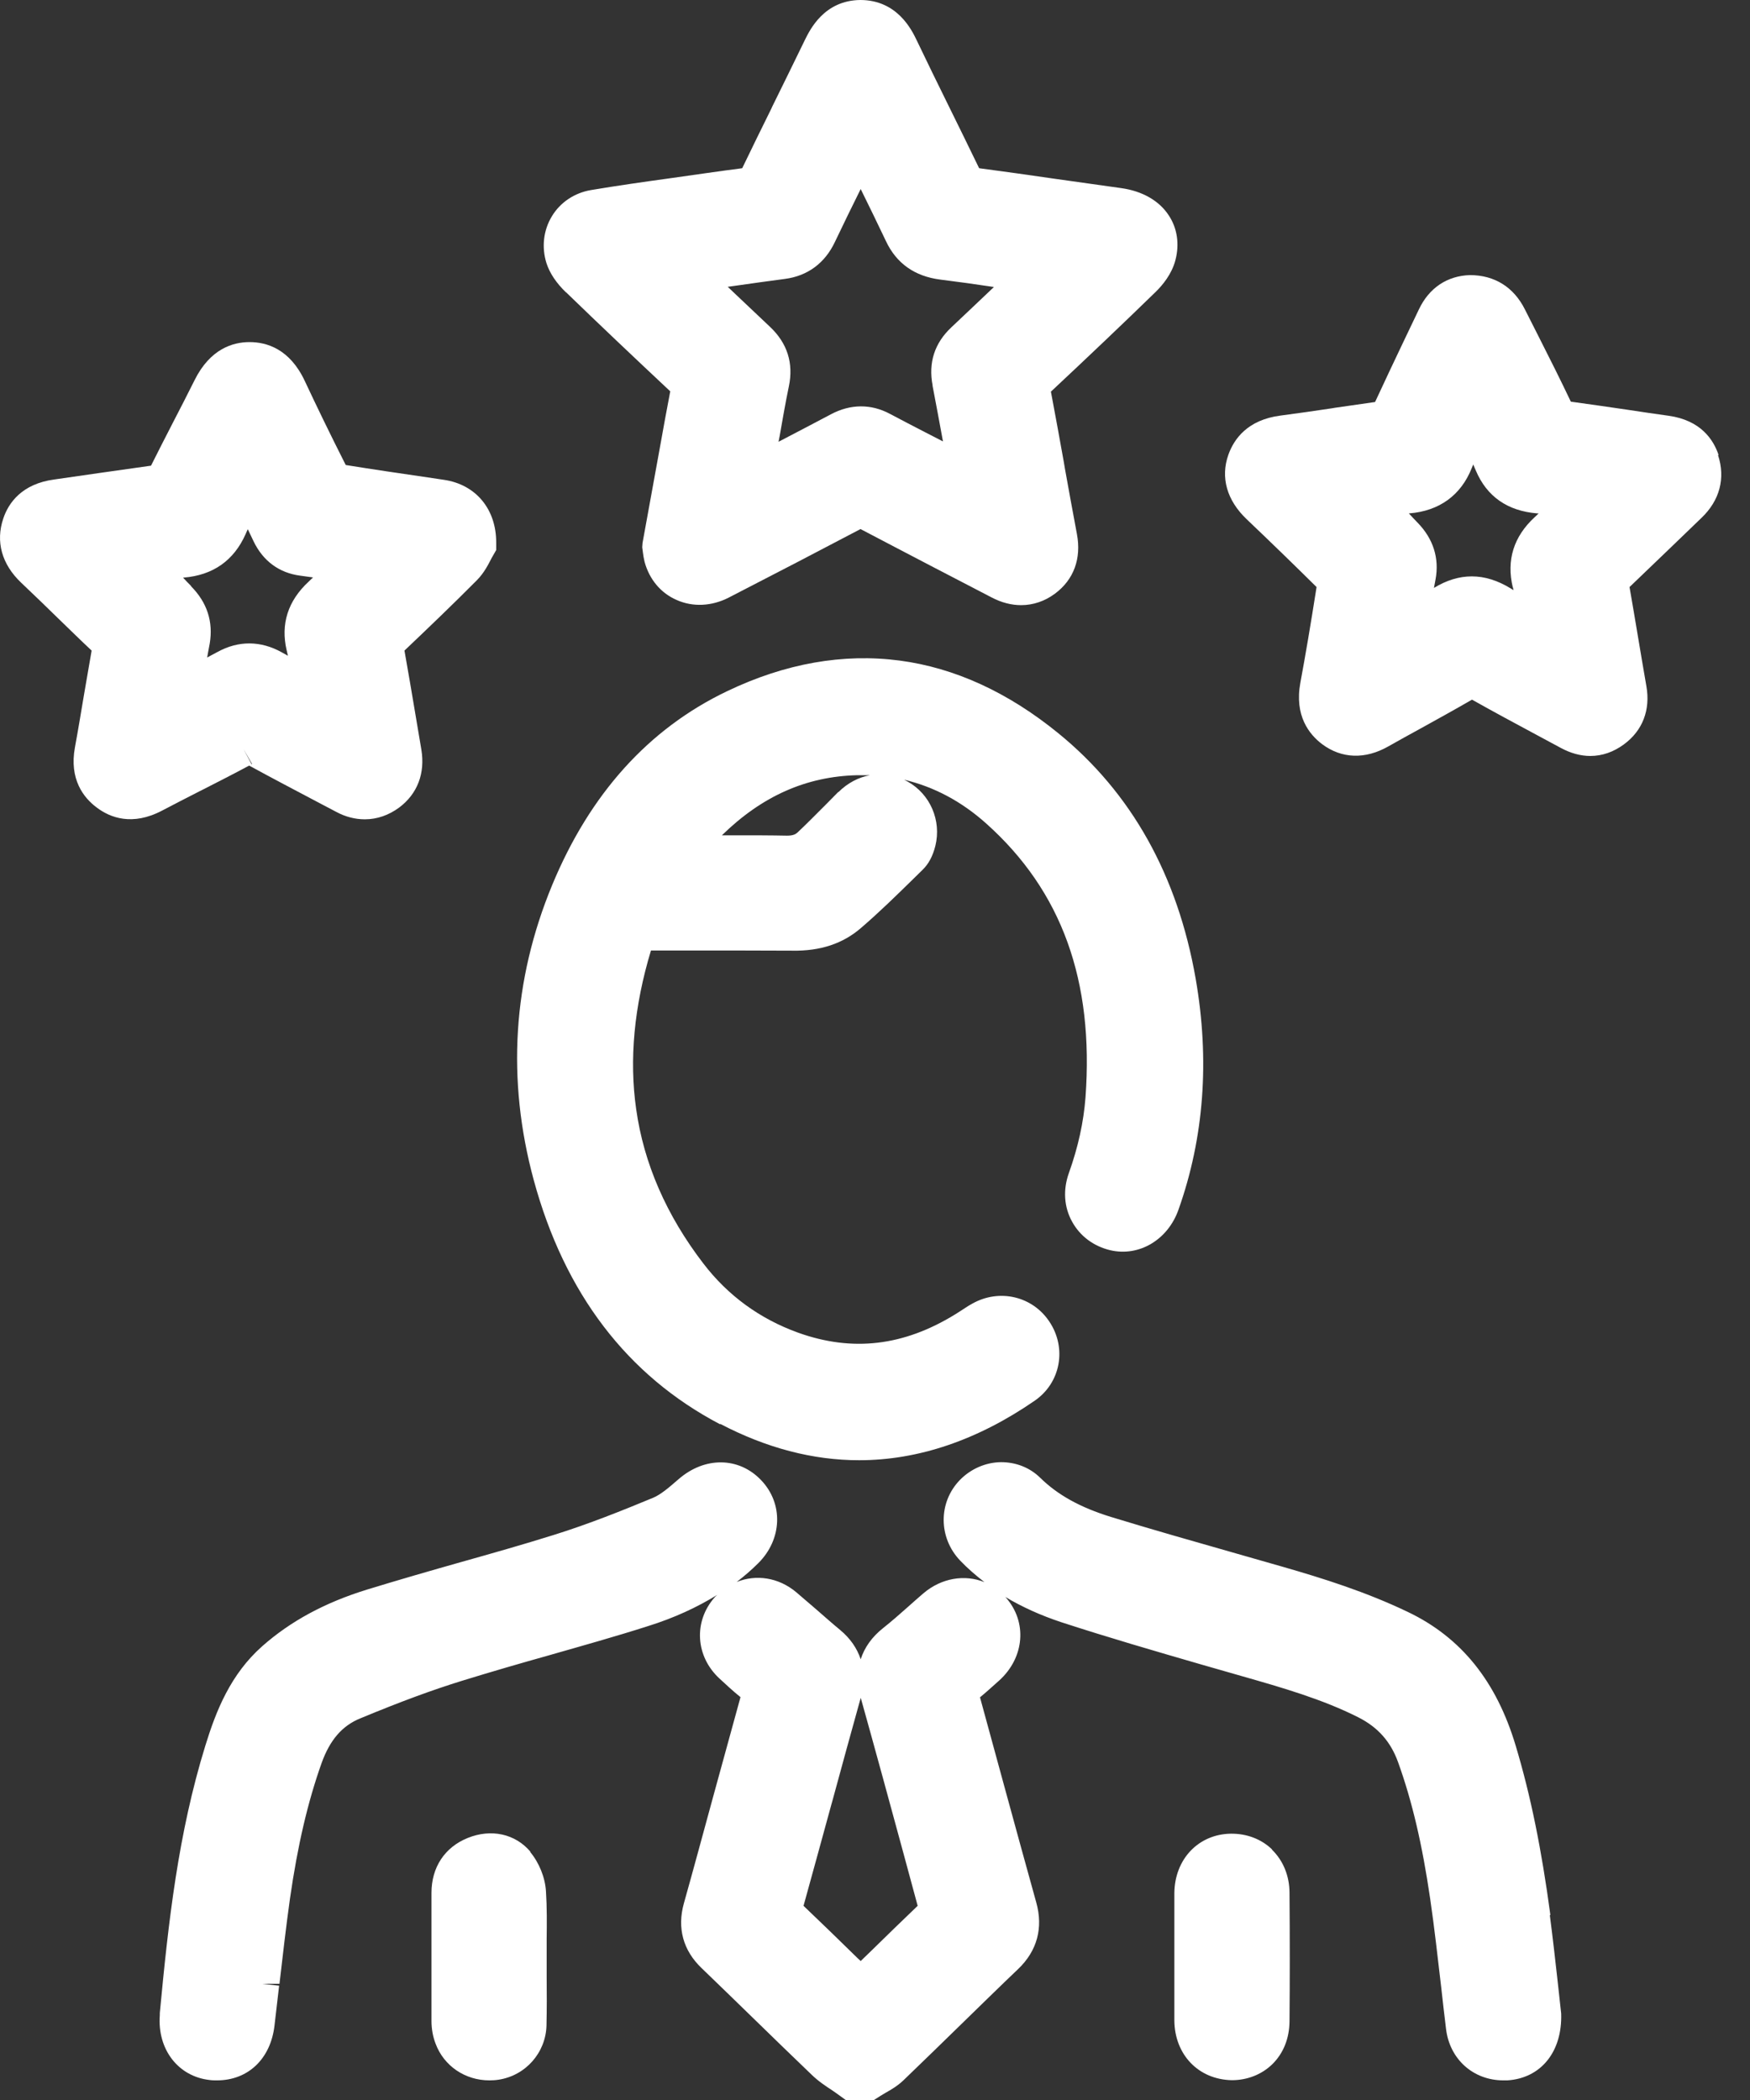
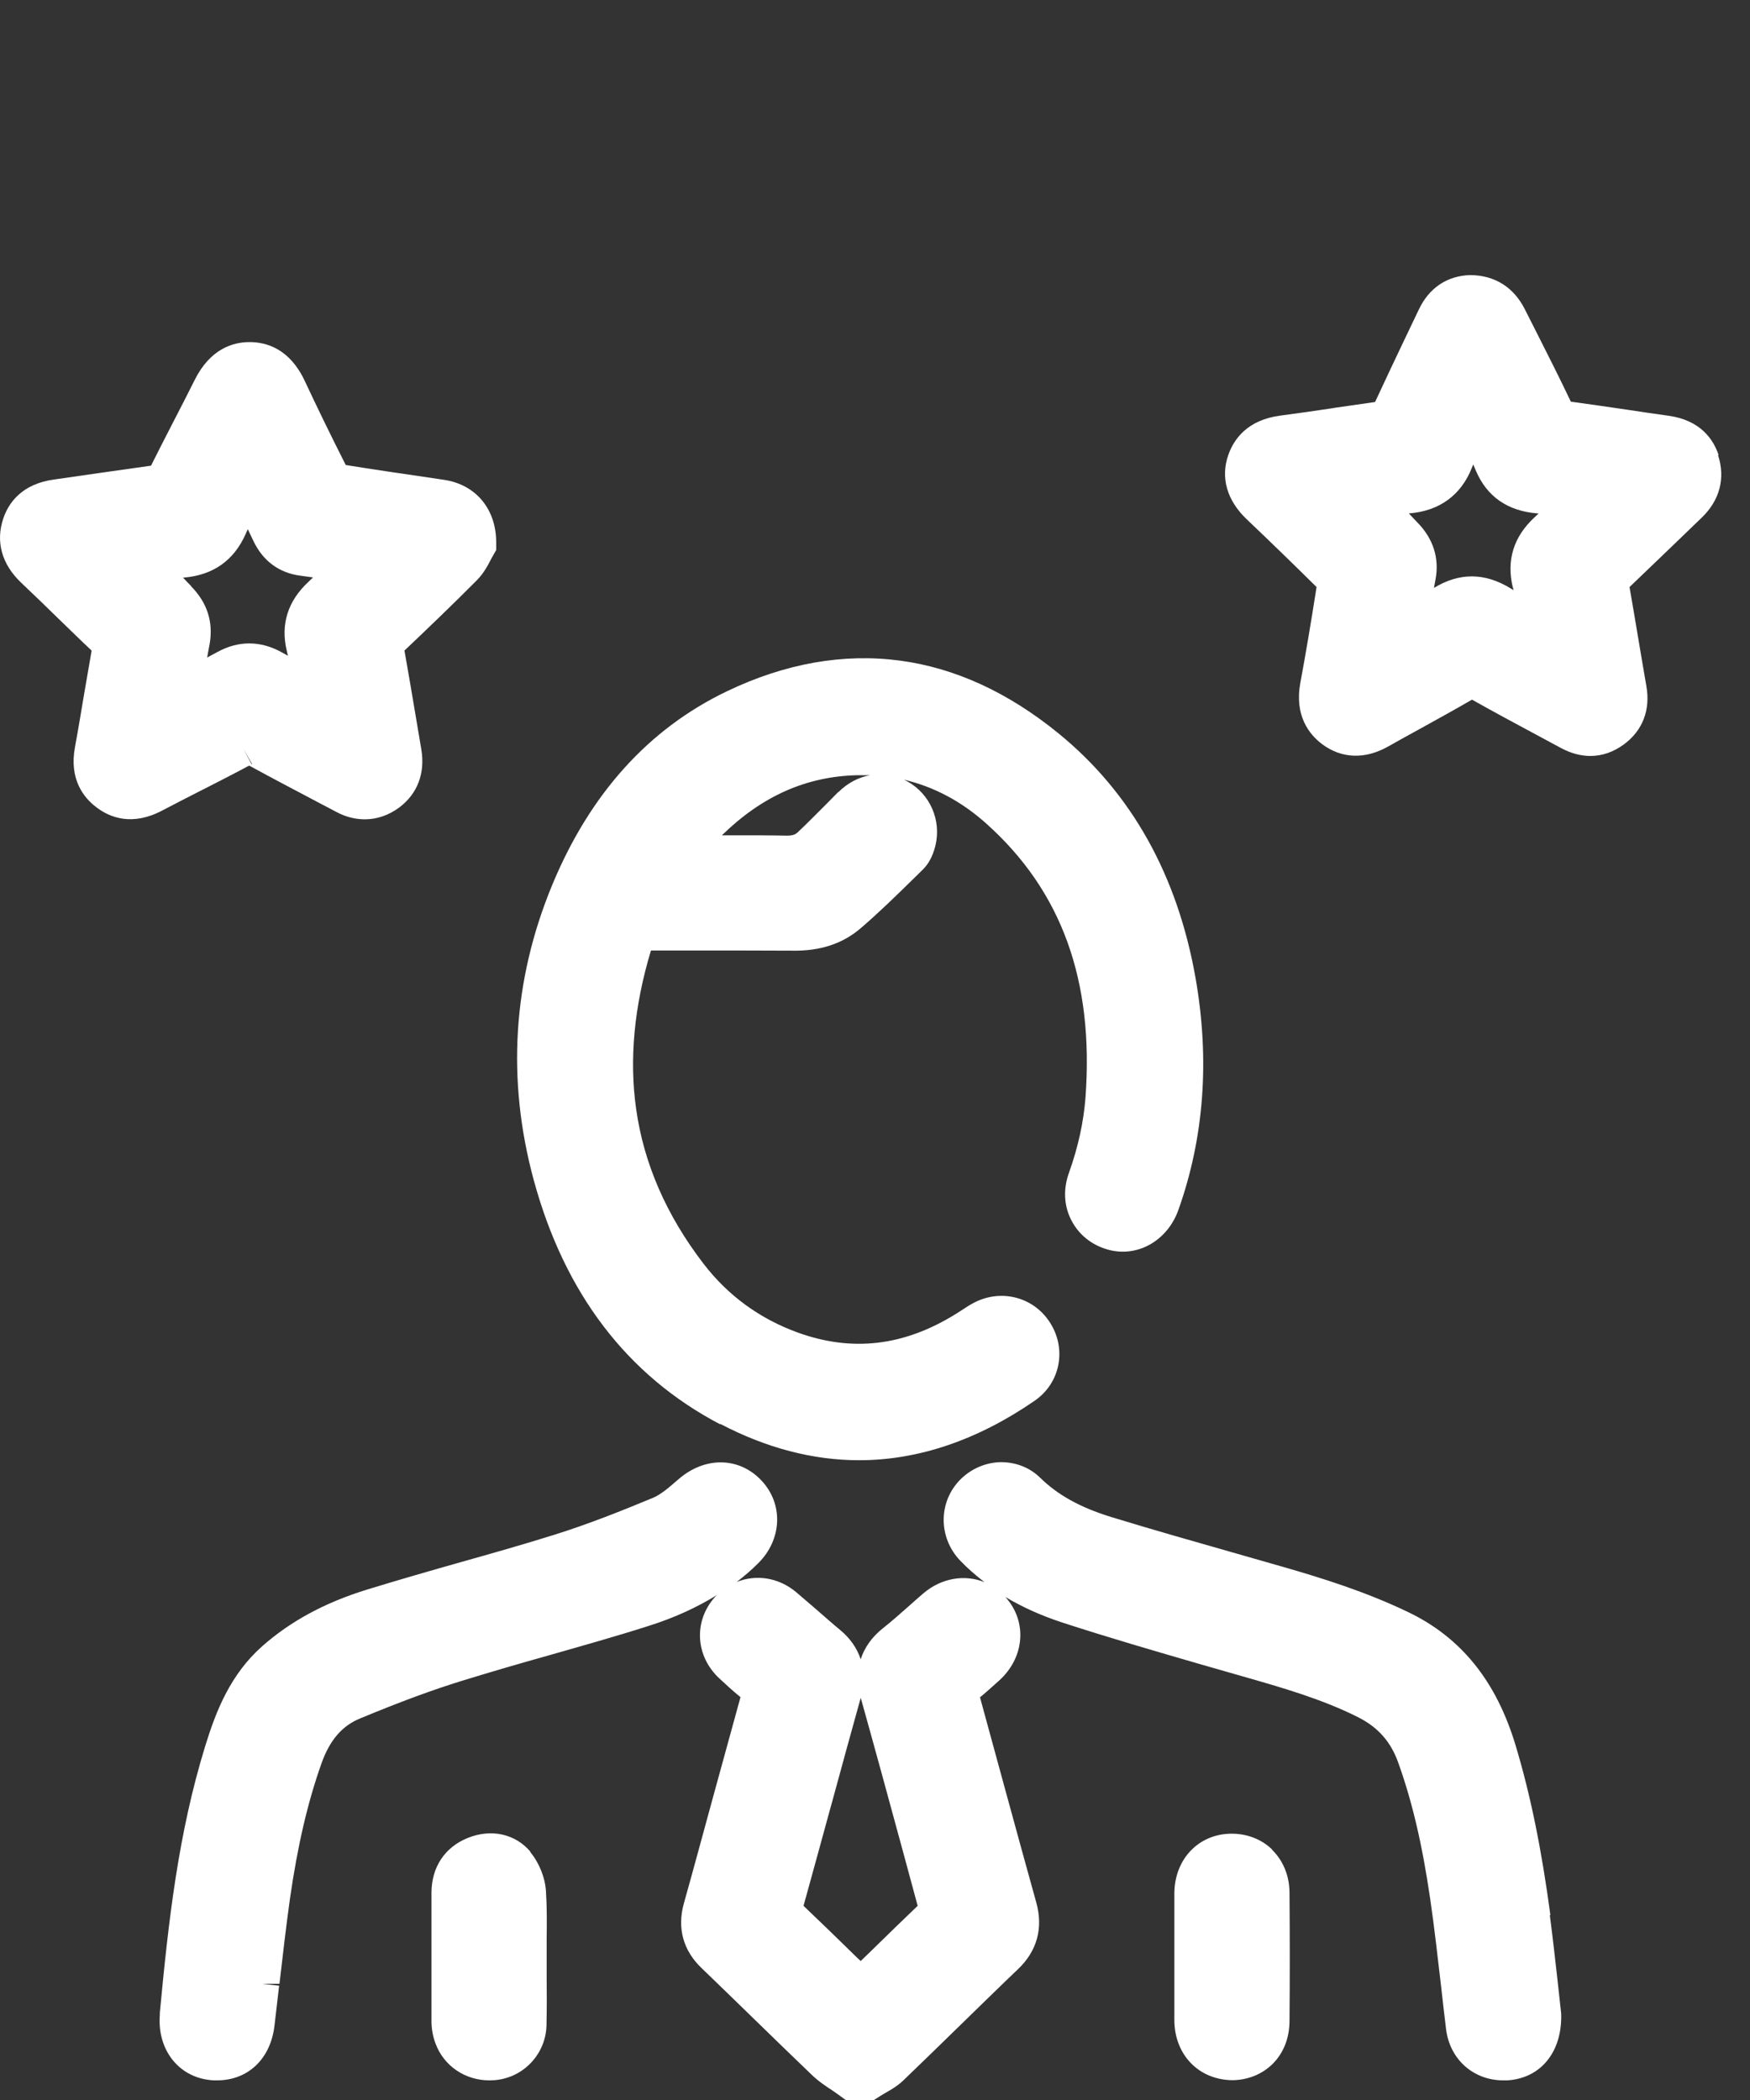
<svg xmlns="http://www.w3.org/2000/svg" width="50" height="60" viewBox="0 0 50 60" fill="none">
  <rect x="0" y="0" width="50" height="60" fill="#333333" stroke="none" />
  <path d="M20.581 40.684C21.895 41.372 23.228 41.721 24.546 41.721C26.238 41.721 27.93 41.146 29.563 40.02C30.301 39.513 30.488 38.524 29.986 37.767C29.504 37.034 28.555 36.812 27.783 37.245C27.674 37.304 27.571 37.373 27.458 37.447C27.404 37.481 27.35 37.516 27.296 37.55C25.82 38.46 24.354 38.632 22.805 38.077C21.713 37.683 20.798 37.019 20.095 36.099C19.042 34.727 18.393 33.241 18.176 31.687C17.974 30.275 18.117 28.75 18.599 27.157H19.74C20.69 27.157 21.669 27.157 22.633 27.162C23.449 27.177 24.084 26.955 24.59 26.522C25.117 26.07 25.608 25.588 26.081 25.125L26.361 24.85C26.533 24.683 26.651 24.461 26.725 24.166C26.902 23.443 26.578 22.691 25.933 22.331C25.899 22.312 25.864 22.297 25.83 22.277C26.686 22.479 27.473 22.897 28.181 23.532C30.335 25.46 31.26 28.018 31.014 31.358C30.96 32.056 30.808 32.764 30.537 33.522C30.37 33.994 30.399 34.486 30.631 34.904C30.857 35.317 31.245 35.607 31.723 35.721C32.544 35.912 33.366 35.425 33.67 34.565C34.403 32.504 34.566 30.28 34.162 27.963C33.646 25.012 32.328 22.651 30.237 20.949C28.801 19.779 27.276 19.08 25.702 18.873C24.093 18.662 22.436 18.952 20.773 19.749C18.53 20.821 16.853 22.686 15.776 25.288C14.649 28.013 14.472 30.846 15.249 33.714C16.13 36.955 17.92 39.301 20.572 40.693L20.581 40.684ZM23.951 22.627L23.592 22.991C23.331 23.251 23.061 23.527 22.79 23.782C22.741 23.827 22.672 23.876 22.49 23.876C22.008 23.866 21.521 23.866 21.039 23.866C20.901 23.866 20.764 23.866 20.626 23.866C21.772 22.745 23.036 22.184 24.487 22.149C24.61 22.149 24.733 22.149 24.856 22.149C24.531 22.208 24.216 22.371 23.956 22.631L23.951 22.627Z" fill="white" />
-   <path d="M16.169 8.347C17.139 9.287 18.142 10.236 19.15 11.181C19.047 11.712 18.949 12.258 18.85 12.809L18.358 15.514L18.349 15.637L18.368 15.78C18.378 15.863 18.393 15.957 18.417 16.055C18.555 16.557 18.88 16.945 19.332 17.142C19.795 17.349 20.336 17.324 20.823 17.073C22.19 16.37 23.42 15.73 24.586 15.116C25.284 15.485 25.997 15.853 26.691 16.217L28.329 17.068C28.609 17.216 28.895 17.29 29.175 17.29C29.519 17.29 29.854 17.177 30.144 16.96C30.68 16.562 30.901 15.957 30.769 15.258C30.655 14.643 30.537 14.014 30.429 13.404L30.395 13.202C30.277 12.543 30.154 11.869 30.026 11.19C31.103 10.182 32.082 9.252 33.017 8.342C33.218 8.146 33.479 7.831 33.582 7.437C33.705 6.975 33.636 6.517 33.39 6.149C33.115 5.73 32.633 5.46 32.043 5.376C31.413 5.288 30.788 5.199 30.159 5.111C29.445 5.007 28.713 4.904 27.975 4.806C27.684 4.201 27.384 3.596 27.094 3.005C26.794 2.395 26.484 1.766 26.189 1.146C26.052 0.861 25.638 0 24.581 0C23.543 0.01 23.14 0.856 23.002 1.131C22.692 1.771 22.372 2.42 22.062 3.05L22.038 3.104C21.762 3.66 21.482 4.235 21.206 4.806C20.877 4.85 20.542 4.894 20.203 4.943L19.16 5.091C18.413 5.194 17.645 5.303 16.888 5.43C16.416 5.509 16.007 5.78 15.766 6.183C15.525 6.581 15.471 7.068 15.614 7.521C15.707 7.806 15.894 8.087 16.174 8.357L16.169 8.347ZM26.642 11.008C26.745 11.54 26.843 12.076 26.942 12.612L26.425 12.346C26.096 12.174 25.756 12.002 25.427 11.825C24.886 11.535 24.3 11.54 23.744 11.835C23.248 12.1 22.741 12.361 22.244 12.622L22.274 12.469C22.357 11.997 22.441 11.51 22.539 11.038C22.677 10.379 22.495 9.803 21.998 9.336C21.664 9.021 21.329 8.701 21 8.392L20.793 8.195L21.078 8.155C21.482 8.096 21.954 8.032 22.426 7.969C23.071 7.885 23.567 7.521 23.853 6.916C24.094 6.409 24.345 5.898 24.591 5.401C24.832 5.888 25.073 6.385 25.309 6.881C25.609 7.526 26.135 7.895 26.863 7.988C27.375 8.052 27.876 8.121 28.398 8.2C27.994 8.583 27.586 8.972 27.183 9.351C26.701 9.803 26.519 10.364 26.647 11.018L26.642 11.008Z" fill="white" />
  <path d="M49.101 12.996C48.954 12.558 48.59 12.007 47.675 11.879C47.271 11.825 46.863 11.761 46.465 11.702C45.953 11.628 45.427 11.55 44.881 11.476C44.586 10.856 44.276 10.236 43.961 9.616L43.568 8.839C43.253 8.21 42.707 7.86 41.998 7.86C41.344 7.88 40.828 8.229 40.538 8.844L40.129 9.7C39.854 10.28 39.569 10.876 39.288 11.486C38.9 11.54 38.506 11.599 38.127 11.653L38.073 11.663C37.581 11.736 37.08 11.81 36.583 11.874C35.638 11.997 35.255 12.548 35.097 12.991C34.866 13.64 35.053 14.294 35.614 14.83C36.337 15.519 36.991 16.154 37.616 16.773C37.449 17.836 37.301 18.711 37.153 19.508C36.981 20.443 37.399 20.979 37.778 21.264C38.334 21.677 39.003 21.702 39.662 21.328C39.967 21.156 40.277 20.984 40.592 20.812C41.064 20.551 41.556 20.28 42.057 19.99C42.667 20.334 43.292 20.669 43.897 20.994L44.6 21.372C44.876 21.52 45.156 21.599 45.437 21.599C45.781 21.599 46.101 21.485 46.396 21.269C46.932 20.876 47.158 20.285 47.04 19.607C46.962 19.154 46.883 18.697 46.809 18.249L46.799 18.19C46.721 17.727 46.642 17.25 46.558 16.773C46.932 16.414 47.311 16.05 47.675 15.701C47.99 15.401 48.3 15.096 48.614 14.796C49.136 14.299 49.303 13.66 49.087 13.005L49.101 12.996ZM43.228 16.788C43.228 16.788 43.238 16.837 43.243 16.862C43.218 16.847 43.194 16.832 43.164 16.813C42.795 16.586 42.422 16.468 42.053 16.468C41.684 16.468 41.325 16.581 40.97 16.798L41.015 16.557C41.128 15.952 40.951 15.396 40.508 14.939C40.424 14.85 40.336 14.761 40.252 14.668C40.252 14.668 40.262 14.668 40.267 14.668C41.123 14.599 41.738 14.152 42.048 13.379C42.062 13.345 42.077 13.306 42.092 13.271C42.117 13.33 42.141 13.384 42.166 13.443C42.48 14.186 43.071 14.599 43.917 14.668C43.932 14.668 43.946 14.668 43.961 14.668C43.922 14.707 43.882 14.747 43.843 14.781C43.248 15.332 43.036 16.006 43.223 16.783L43.228 16.788Z" fill="white" />
  <path d="M5.692 22.612L5.771 22.573C6.214 22.346 6.671 22.115 7.119 21.874C7.783 22.238 8.462 22.592 9.121 22.941L9.608 23.197C9.873 23.34 10.149 23.409 10.424 23.409C10.774 23.409 11.108 23.291 11.403 23.074C11.93 22.681 12.151 22.09 12.038 21.412L11.856 20.334C11.762 19.764 11.659 19.174 11.556 18.588C12.239 17.939 12.943 17.265 13.622 16.581C13.838 16.365 13.961 16.109 14.045 15.947L14.177 15.716V15.509C14.182 14.55 13.597 13.842 12.682 13.709L12.22 13.64C11.443 13.527 10.641 13.409 9.878 13.286C9.421 12.381 9.052 11.618 8.708 10.885C8.28 9.97 7.621 9.774 7.129 9.774C6.661 9.774 6.007 9.961 5.56 10.861C5.358 11.269 5.146 11.677 4.94 12.076L4.91 12.135C4.714 12.514 4.517 12.902 4.315 13.305C3.887 13.364 3.454 13.428 3.031 13.487L2.923 13.502C2.476 13.566 2.013 13.635 1.556 13.699C0.621 13.822 0.242 14.373 0.095 14.811C-0.131 15.475 0.051 16.124 0.606 16.65C0.961 16.985 1.32 17.334 1.693 17.698C1.993 17.988 2.303 18.293 2.618 18.588C2.544 19.006 2.471 19.429 2.402 19.838C2.318 20.334 2.234 20.851 2.141 21.353C1.974 22.263 2.387 22.794 2.766 23.074C3.144 23.36 3.779 23.61 4.635 23.158C4.989 22.971 5.348 22.789 5.702 22.607L5.692 22.612ZM5.461 16.744C5.383 16.665 5.304 16.586 5.23 16.503C5.235 16.503 5.245 16.503 5.25 16.503C6.086 16.434 6.681 16.016 7.016 15.263C7.035 15.214 7.06 15.165 7.08 15.12C7.134 15.234 7.188 15.347 7.242 15.46C7.512 16.026 7.975 16.37 8.58 16.448C8.703 16.463 8.821 16.483 8.944 16.498C8.9 16.537 8.86 16.581 8.816 16.621C8.226 17.167 8.014 17.831 8.191 18.583C8.201 18.633 8.216 18.682 8.226 18.736C8.167 18.701 8.108 18.672 8.049 18.637C7.448 18.303 6.814 18.298 6.214 18.628C6.115 18.682 6.017 18.731 5.919 18.785L5.948 18.623C5.963 18.544 5.978 18.465 5.992 18.387C6.096 17.767 5.919 17.216 5.461 16.753V16.744ZM7.188 21.835L6.957 21.402L7.203 21.83C7.203 21.83 7.193 21.83 7.188 21.83V21.835Z" fill="white" />
  <path d="M44.296 54.712C44.045 52.843 43.735 51.308 43.307 49.882C42.756 48.037 41.748 46.783 40.223 46.055C39.023 45.48 37.798 45.096 36.652 44.766L35.225 44.358C34.138 44.048 32.908 43.699 31.738 43.34C30.862 43.069 30.223 42.715 29.721 42.223C29.426 41.933 29.032 41.776 28.6 41.776C28.162 41.781 27.734 41.968 27.424 42.287C26.804 42.927 26.809 43.935 27.434 44.589C27.645 44.811 27.881 45.012 28.127 45.204C27.567 44.978 26.898 45.081 26.376 45.529C26.229 45.657 26.081 45.785 25.929 45.922C25.702 46.124 25.466 46.331 25.225 46.522C24.91 46.773 24.699 47.073 24.591 47.408C24.488 47.093 24.291 46.808 24 46.567C23.779 46.385 23.563 46.193 23.337 45.996C23.145 45.829 22.943 45.657 22.746 45.489C22.24 45.066 21.6 44.978 21.049 45.199C21.266 45.032 21.472 44.855 21.664 44.663C22.353 43.979 22.387 42.956 21.743 42.287C21.108 41.623 20.134 41.613 19.387 42.263L19.347 42.297C19.116 42.499 18.875 42.705 18.659 42.794C17.817 43.143 16.819 43.546 15.82 43.856C14.94 44.132 14.035 44.388 13.164 44.633C12.294 44.879 11.389 45.14 10.489 45.416C9.278 45.789 8.3 46.321 7.493 47.034C6.588 47.836 6.175 48.873 5.865 49.882C5.092 52.386 4.812 54.899 4.566 57.516V57.575C4.492 58.554 5.092 59.331 5.993 59.429C6.061 59.439 6.135 59.439 6.199 59.439C7.085 59.439 7.729 58.829 7.842 57.88C7.886 57.496 7.931 57.113 7.975 56.734L7.488 56.68H7.985C8.078 55.878 8.172 55.052 8.285 54.245C8.506 52.71 8.796 51.476 9.19 50.369C9.426 49.715 9.775 49.306 10.297 49.095C11.448 48.618 12.343 48.288 13.199 48.023C14.03 47.767 14.876 47.521 15.702 47.29L15.771 47.27C16.666 47.014 17.596 46.754 18.506 46.463C19.264 46.227 19.918 45.922 20.493 45.568C20.469 45.593 20.444 45.607 20.42 45.637C19.81 46.326 19.869 47.324 20.557 47.959C20.734 48.121 20.931 48.308 21.157 48.49C20.902 49.415 20.646 50.354 20.395 51.264L20.336 51.48C20.075 52.435 19.81 53.419 19.539 54.383C19.342 55.091 19.52 55.73 20.046 56.232C20.528 56.699 21.02 57.172 21.492 57.634C22.048 58.175 22.618 58.731 23.189 59.277C23.376 59.459 23.582 59.597 23.784 59.729C23.848 59.774 23.907 59.813 23.966 59.857L24.163 60H24.97L25.156 59.882C25.196 59.857 25.24 59.833 25.304 59.793C25.461 59.705 25.639 59.602 25.811 59.439C26.371 58.903 26.932 58.352 27.478 57.821C28.004 57.309 28.55 56.773 29.091 56.257C29.633 55.74 29.81 55.081 29.608 54.358C29.313 53.3 29.018 52.218 28.732 51.175L28.708 51.087C28.477 50.241 28.241 49.37 28 48.495C28.162 48.362 28.314 48.224 28.467 48.087L28.55 48.013C29.273 47.358 29.357 46.34 28.737 45.642C28.732 45.637 28.727 45.632 28.723 45.627C29.2 45.912 29.731 46.153 30.326 46.35C31.654 46.783 33.007 47.176 34.315 47.555L35.501 47.895C36.617 48.214 37.773 48.544 38.806 49.065C39.372 49.351 39.736 49.764 39.947 50.354C40.346 51.461 40.636 52.7 40.862 54.25C40.985 55.086 41.079 55.947 41.177 56.778C41.221 57.167 41.266 57.575 41.315 57.968C41.418 58.834 42.092 59.439 42.953 59.439C42.987 59.439 43.022 59.439 43.066 59.439C44.025 59.38 44.64 58.623 44.605 57.531L44.507 56.636C44.438 56.011 44.364 55.361 44.281 54.722L44.296 54.712ZM24.591 48.51L24.601 48.539C25.004 49.98 25.407 51.456 25.801 52.907L26.219 54.452C25.776 54.874 25.334 55.307 24.901 55.73L24.591 56.03L24.497 55.942C24 55.455 23.484 54.953 22.958 54.452C23.223 53.497 23.489 52.523 23.75 51.569L23.789 51.431C24.05 50.472 24.32 49.483 24.591 48.514V48.51Z" fill="white" />
  <path d="M15.156 52.907C14.719 52.391 14.03 52.243 13.361 52.514C12.707 52.779 12.328 53.35 12.328 54.083C12.328 55.155 12.328 56.429 12.328 57.742C12.328 57.964 12.367 58.19 12.446 58.392C12.682 59.026 13.287 59.439 13.981 59.439C14.069 59.439 14.158 59.434 14.246 59.42C15.019 59.302 15.594 58.647 15.614 57.87C15.624 57.408 15.624 56.941 15.619 56.483V56.173V55.913C15.619 55.74 15.619 55.573 15.619 55.396C15.624 54.953 15.629 54.501 15.599 54.038C15.575 53.64 15.402 53.217 15.147 52.912L15.156 52.907Z" fill="white" />
  <path d="M36.347 52.843C36.037 52.543 35.619 52.386 35.166 52.391C34.241 52.405 33.563 53.118 33.553 54.087C33.553 54.501 33.553 54.914 33.553 55.322V55.898V56.419C33.553 56.847 33.553 57.295 33.553 57.732C33.563 58.701 34.236 59.415 35.196 59.434C35.638 59.434 36.047 59.272 36.347 58.982C36.666 58.672 36.839 58.244 36.843 57.752C36.853 56.576 36.853 55.376 36.843 54.083C36.843 53.596 36.661 53.158 36.342 52.848L36.347 52.843Z" fill="white" />
</svg>